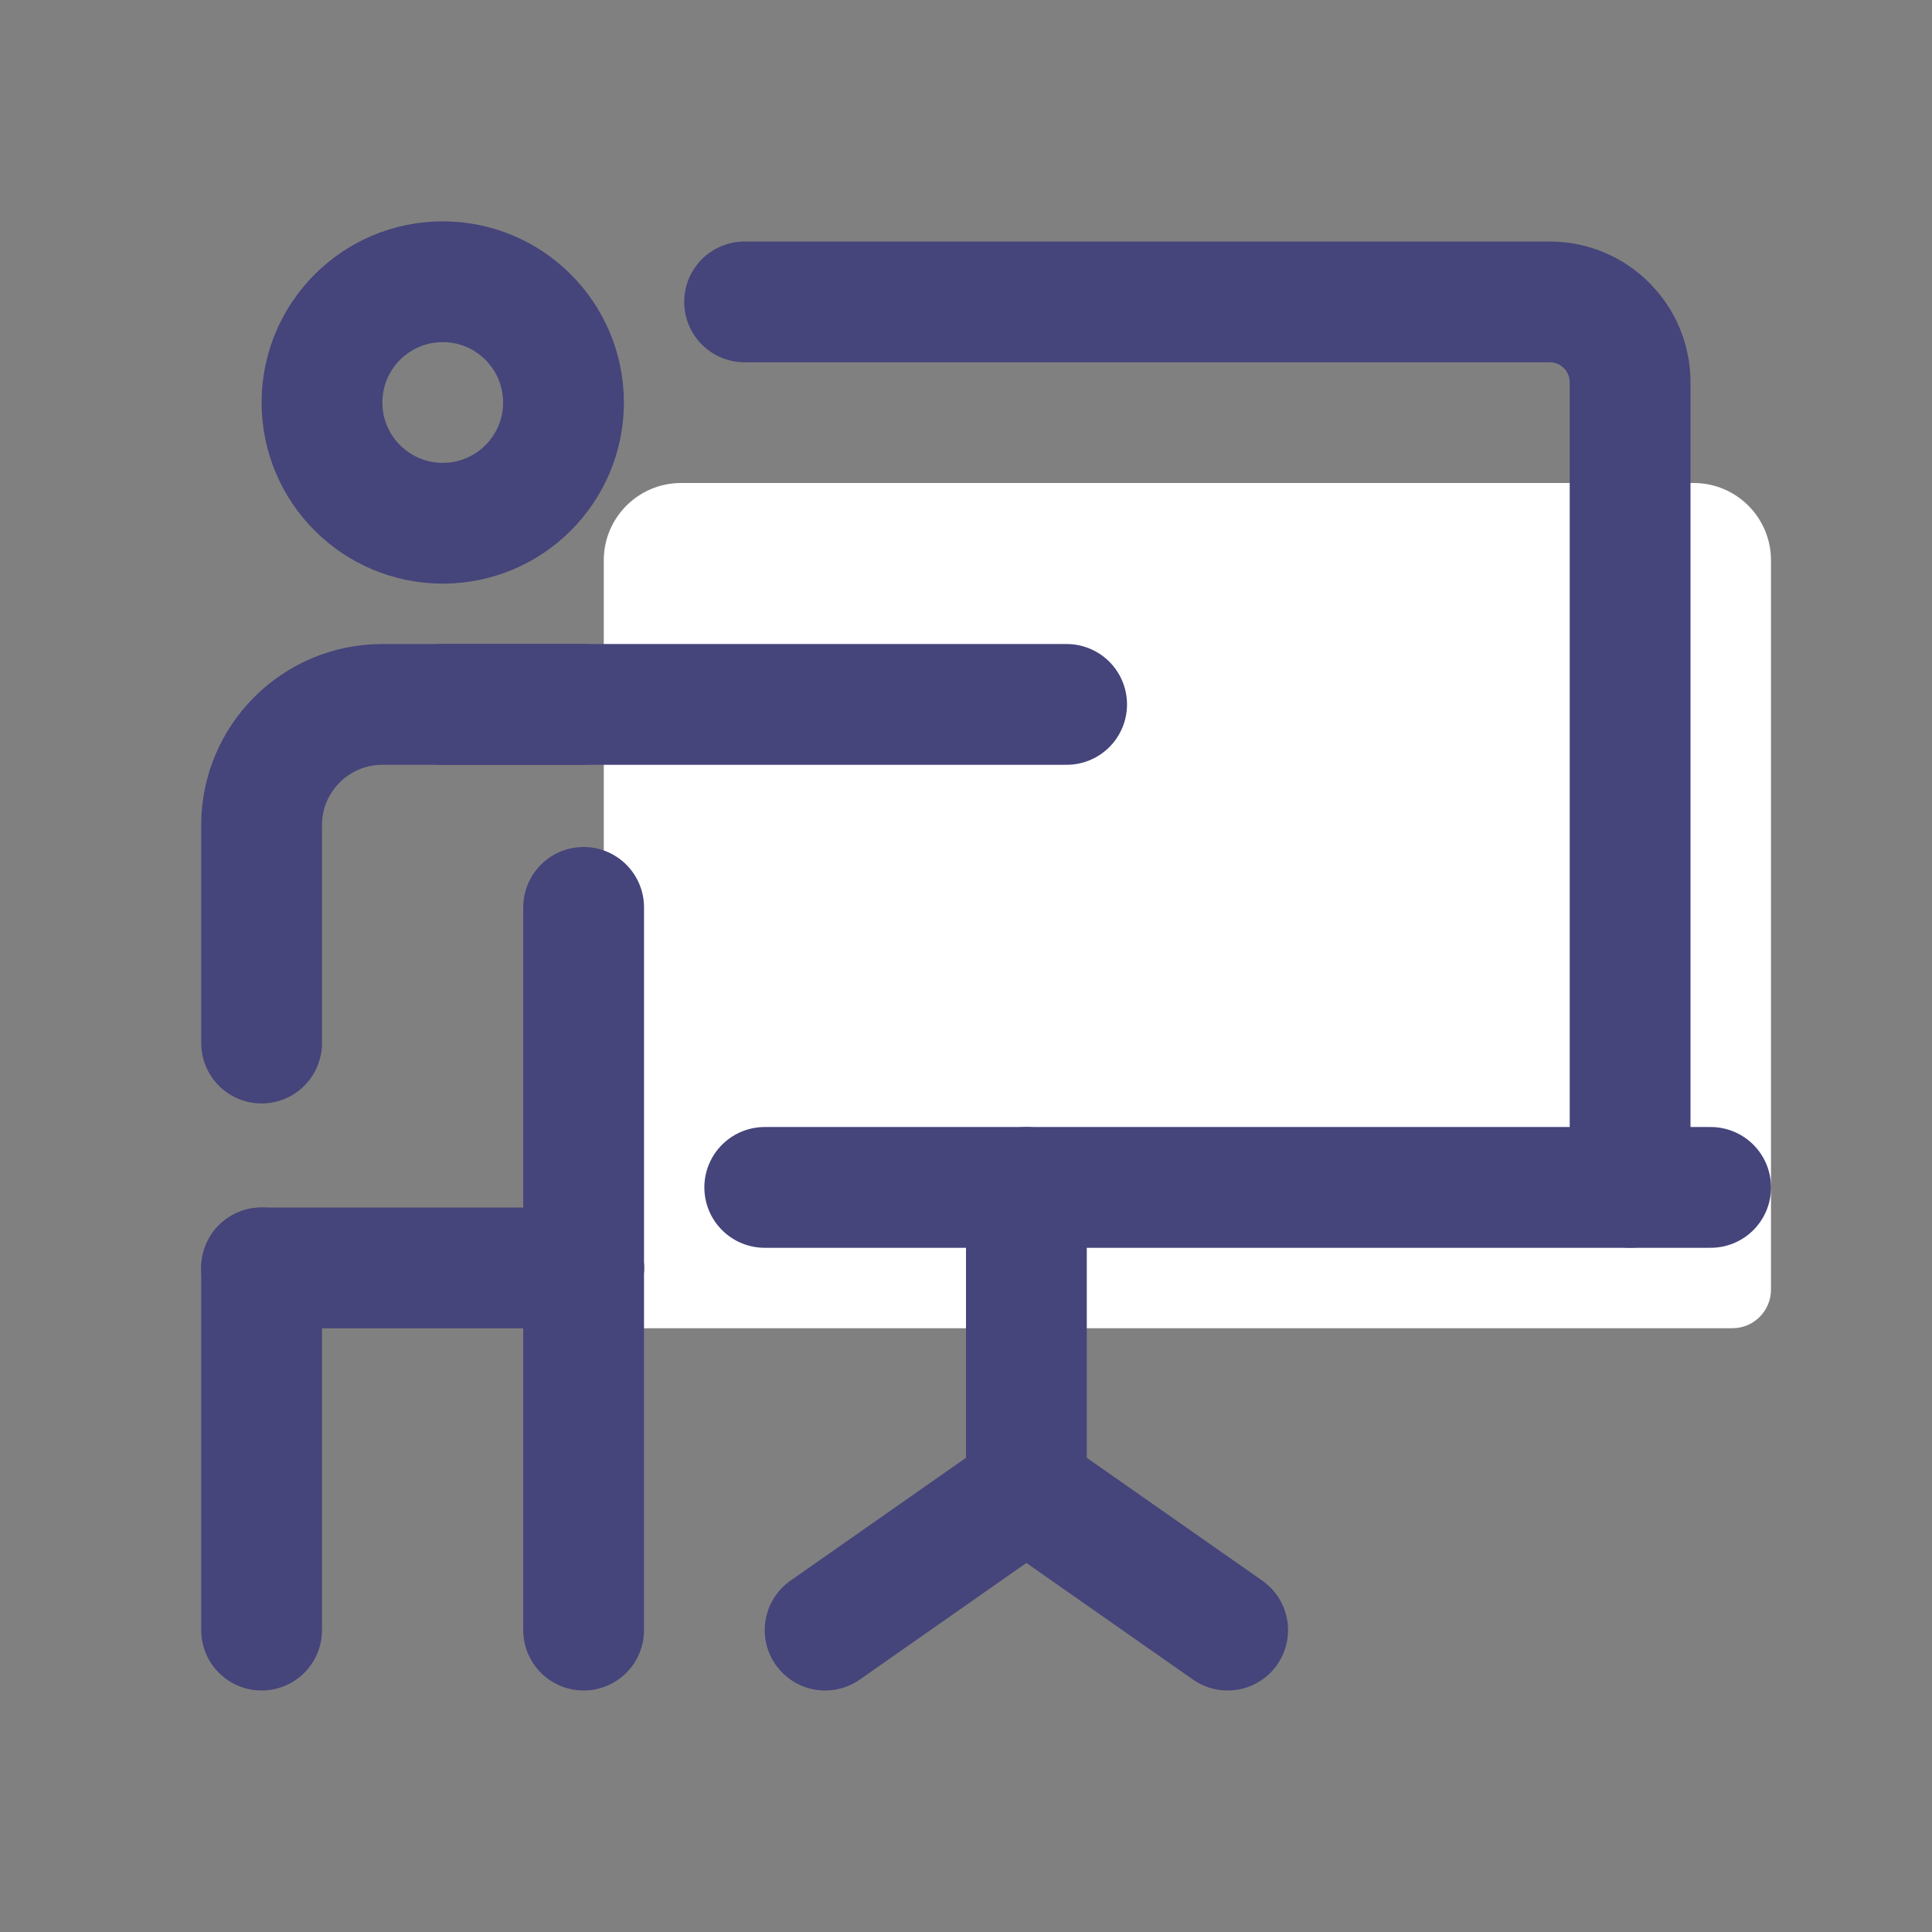
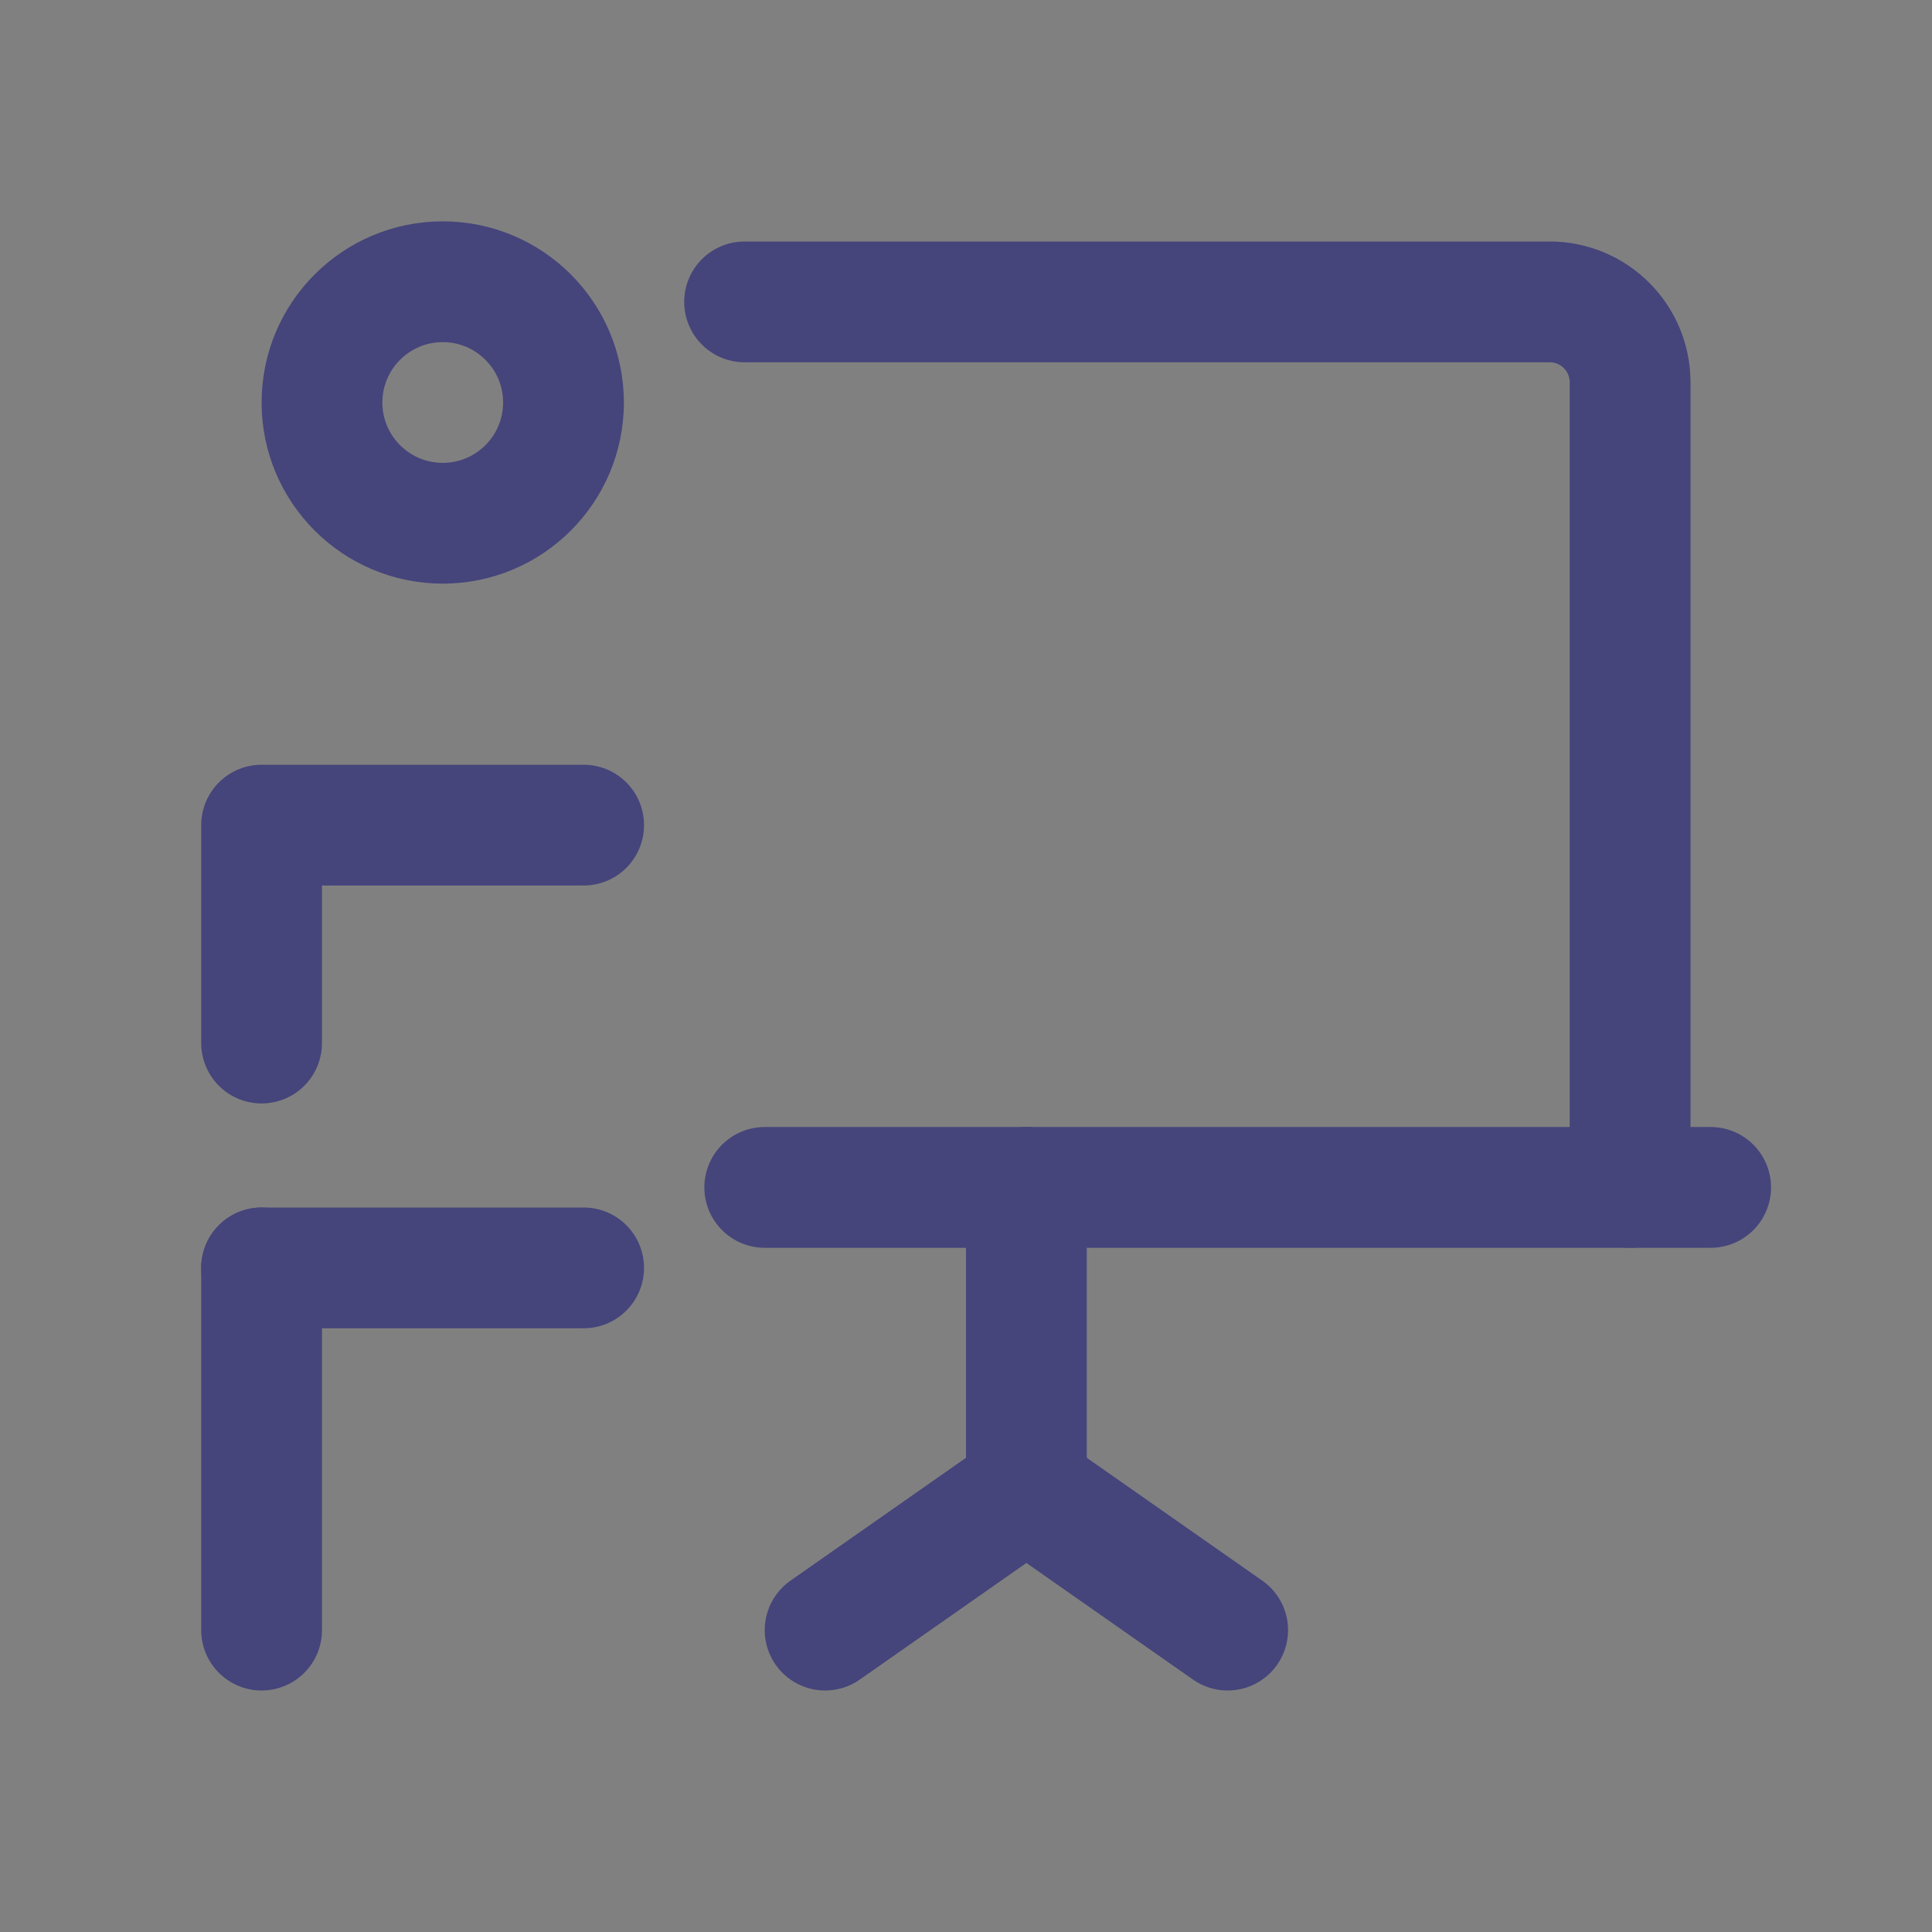
<svg xmlns="http://www.w3.org/2000/svg" width="35" height="35" viewBox="0 0 35 35" fill="none">
  <rect x="0" y="0" width="35" height="35" fill="#808080" stroke="none" />
-   <path d="M31.383 24.062H11.638C11.251 24.062 10.938 23.749 10.938 23.362V10.151C10.938 9.377 11.565 8.75 12.338 8.75H30.683C31.456 8.75 32.083 9.377 32.083 10.151V23.362C32.083 23.749 31.77 24.062 31.383 24.062Z" fill="white" />
-   <path d="M8.021 12.761H19.323" stroke="#45447B" stroke-width="2.188" stroke-miterlimit="10" stroke-linecap="round" />
  <path d="M4.739 29.531V22.969" stroke="#45447B" stroke-width="2.188" stroke-miterlimit="10" stroke-linecap="round" />
-   <path d="M10.573 29.531V22.969" stroke="#45447B" stroke-width="2.188" stroke-miterlimit="10" stroke-linecap="round" />
  <path d="M18.594 21.511V26.979" stroke="#45447B" stroke-width="2.188" stroke-miterlimit="10" stroke-linecap="round" />
  <path d="M14.948 29.531L18.594 26.979L22.24 29.531" stroke="#45447B" stroke-width="2.188" stroke-miterlimit="10" stroke-linecap="round" />
-   <path d="M10.573 16.438V22.969" stroke="#45447B" stroke-width="2.188" stroke-miterlimit="10" stroke-linecap="round" stroke-linejoin="round" />
-   <path d="M4.739 18.896V14.948C4.739 13.74 5.719 12.761 6.927 12.761H10.573" stroke="#45447B" stroke-width="2.188" stroke-miterlimit="10" stroke-linecap="round" stroke-linejoin="round" />
+   <path d="M4.739 18.896V14.948H10.573" stroke="#45447B" stroke-width="2.188" stroke-miterlimit="10" stroke-linecap="round" stroke-linejoin="round" />
  <path d="M10.573 22.969H4.739" stroke="#45447B" stroke-width="2.188" stroke-miterlimit="10" stroke-linecap="round" stroke-linejoin="round" />
  <path d="M13.489 5.469H28.073C28.879 5.469 29.531 6.121 29.531 6.927V21.51" stroke="#45447B" stroke-width="2.188" stroke-miterlimit="10" stroke-linecap="round" stroke-linejoin="round" />
  <path d="M8.021 9.479C9.229 9.479 10.208 8.5 10.208 7.292C10.208 6.084 9.229 5.104 8.021 5.104C6.813 5.104 5.833 6.084 5.833 7.292C5.833 8.5 6.813 9.479 8.021 9.479Z" stroke="#45447B" stroke-width="2.188" stroke-miterlimit="10" />
  <path d="M13.854 21.511H30.99" stroke="#45447B" stroke-width="2.188" stroke-miterlimit="10" stroke-linecap="round" stroke-linejoin="round" />
</svg>